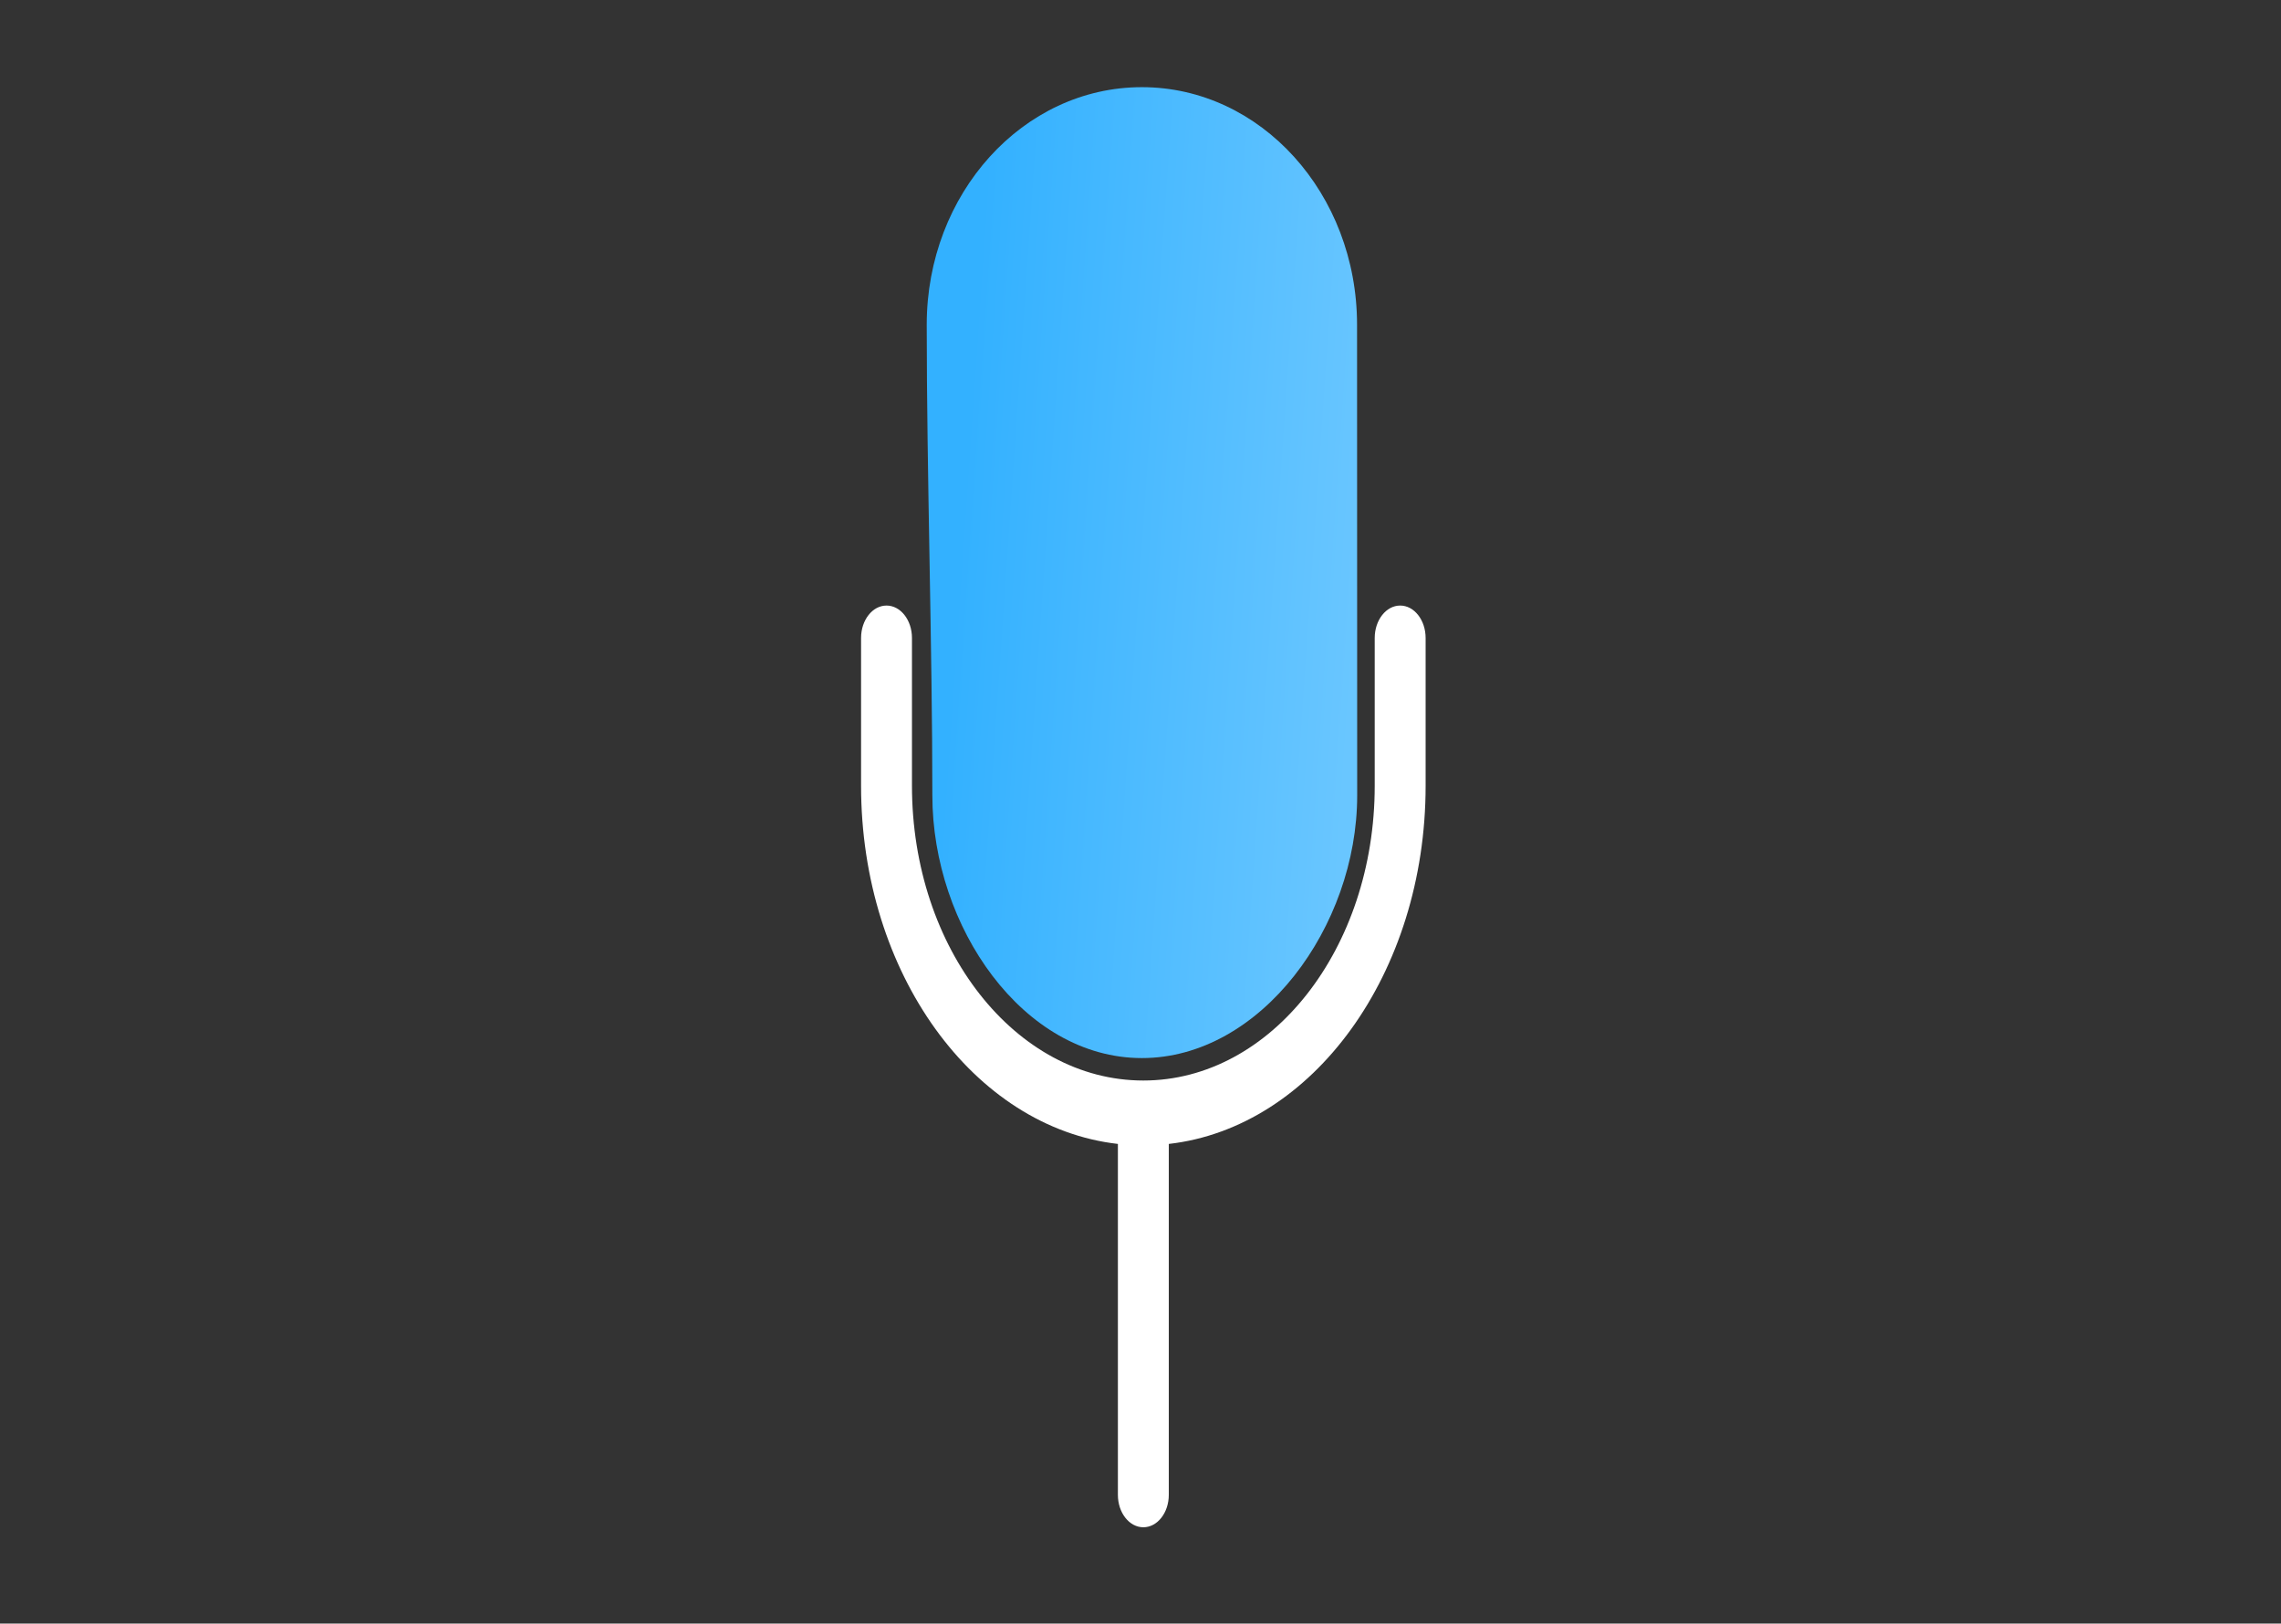
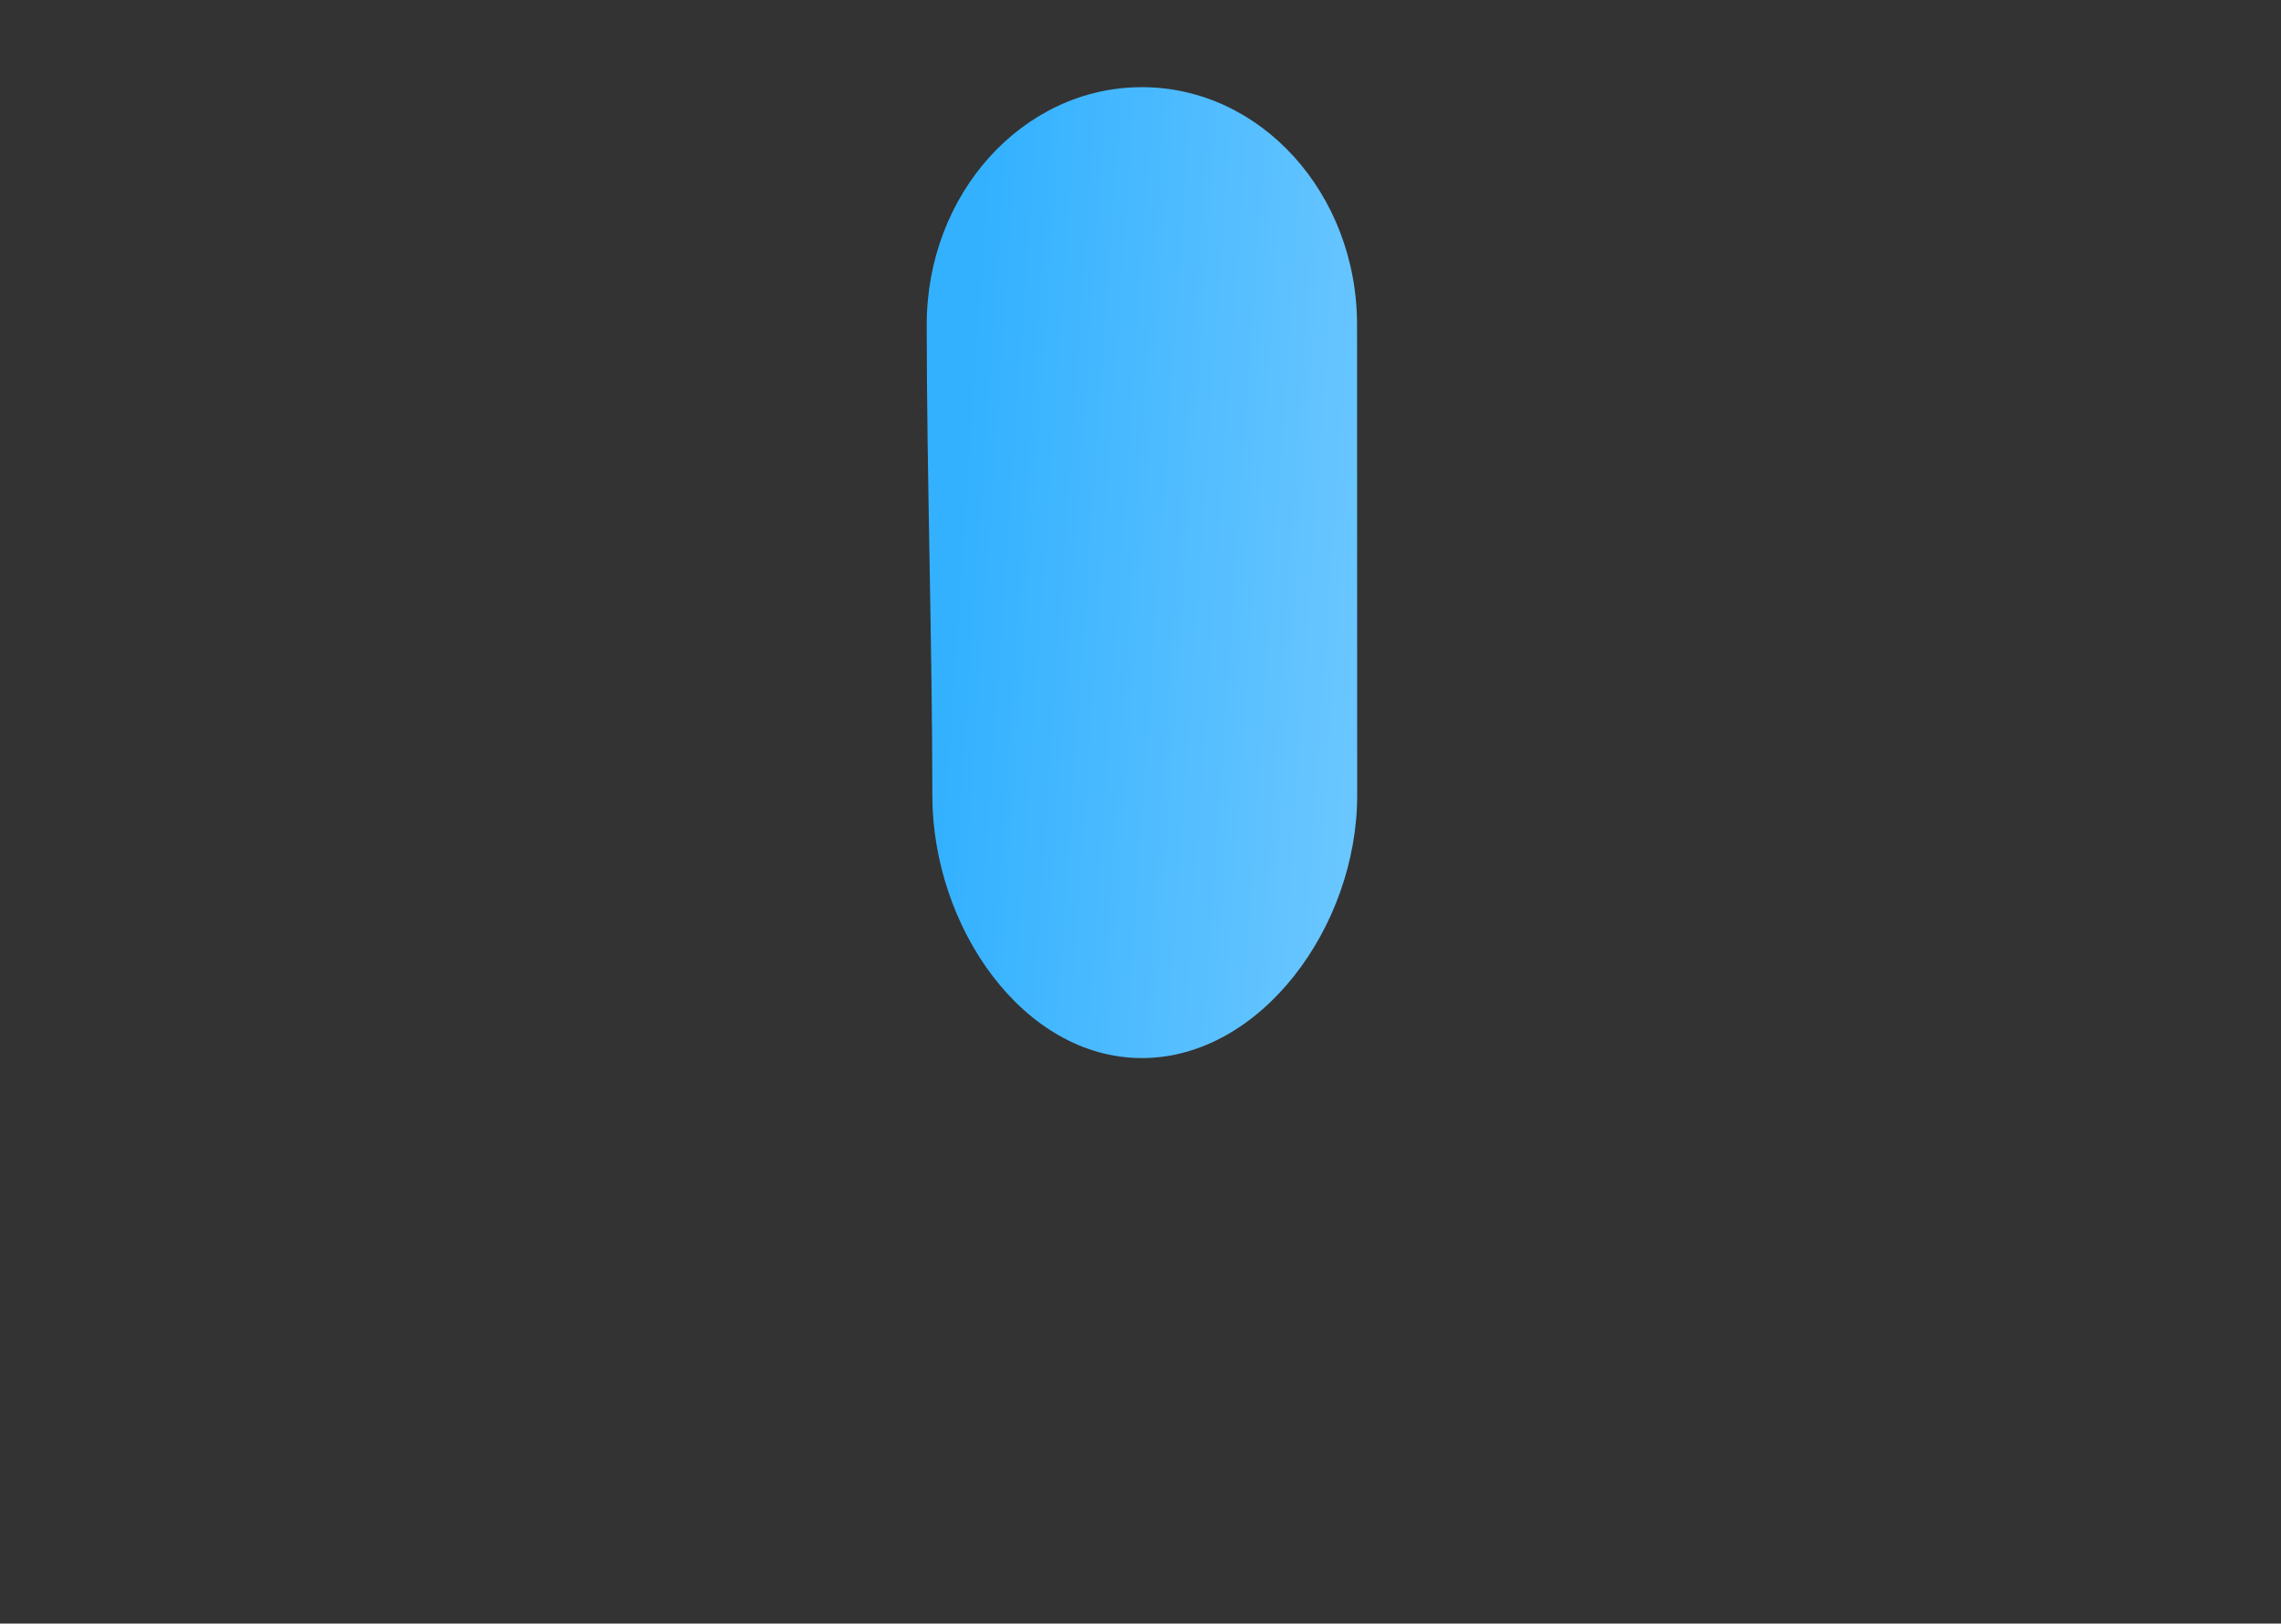
<svg xmlns="http://www.w3.org/2000/svg" width="288" height="205" viewBox="0 0 288 205" fill="none">
  <rect x="0" y="0" width="288" height="205" fill="#333333" stroke="none" />
  <path fill-rule="evenodd" clip-rule="evenodd" d="M171.342 41.01C171.342 24.439 159.179 11.006 144.176 11.006C129.172 11.006 117.008 24.439 117.008 41.01C117.008 59.569 117.719 81.874 117.719 100.433C117.719 117.004 129.171 133.599 144.175 133.599C159.178 133.599 171.359 117.004 171.359 100.433C171.359 81.874 171.342 59.569 171.342 41.01Z" fill="url(#paint0_linear_2014_10900)" />
-   <path fill-rule="evenodd" clip-rule="evenodd" d="M141.145 144.439V188.748C141.145 191.008 142.585 192.842 144.359 192.842C146.133 192.842 147.572 191.008 147.572 188.748V144.439C165.75 142.371 179.999 122.915 179.999 99.221V80.554C179.999 78.295 178.559 76.461 176.785 76.461C175.012 76.461 173.572 78.295 173.572 80.554V99.221C173.572 119.773 160.494 136.433 144.36 136.433H144.357C128.224 136.433 115.145 119.773 115.145 99.221V80.554C115.145 78.295 113.706 76.461 111.932 76.461C110.158 76.461 108.719 78.295 108.719 80.554V99.221C108.719 122.915 122.968 142.371 141.145 144.439Z" fill="white" />
  <defs>
    <linearGradient id="paint0_linear_2014_10900" x1="120.295" y1="82.189" x2="170.775" y2="85.655" gradientUnits="userSpaceOnUse">
      <stop stop-color="#33B1FF" />
      <stop offset="1" stop-color="#69C6FF" />
    </linearGradient>
  </defs>
</svg>